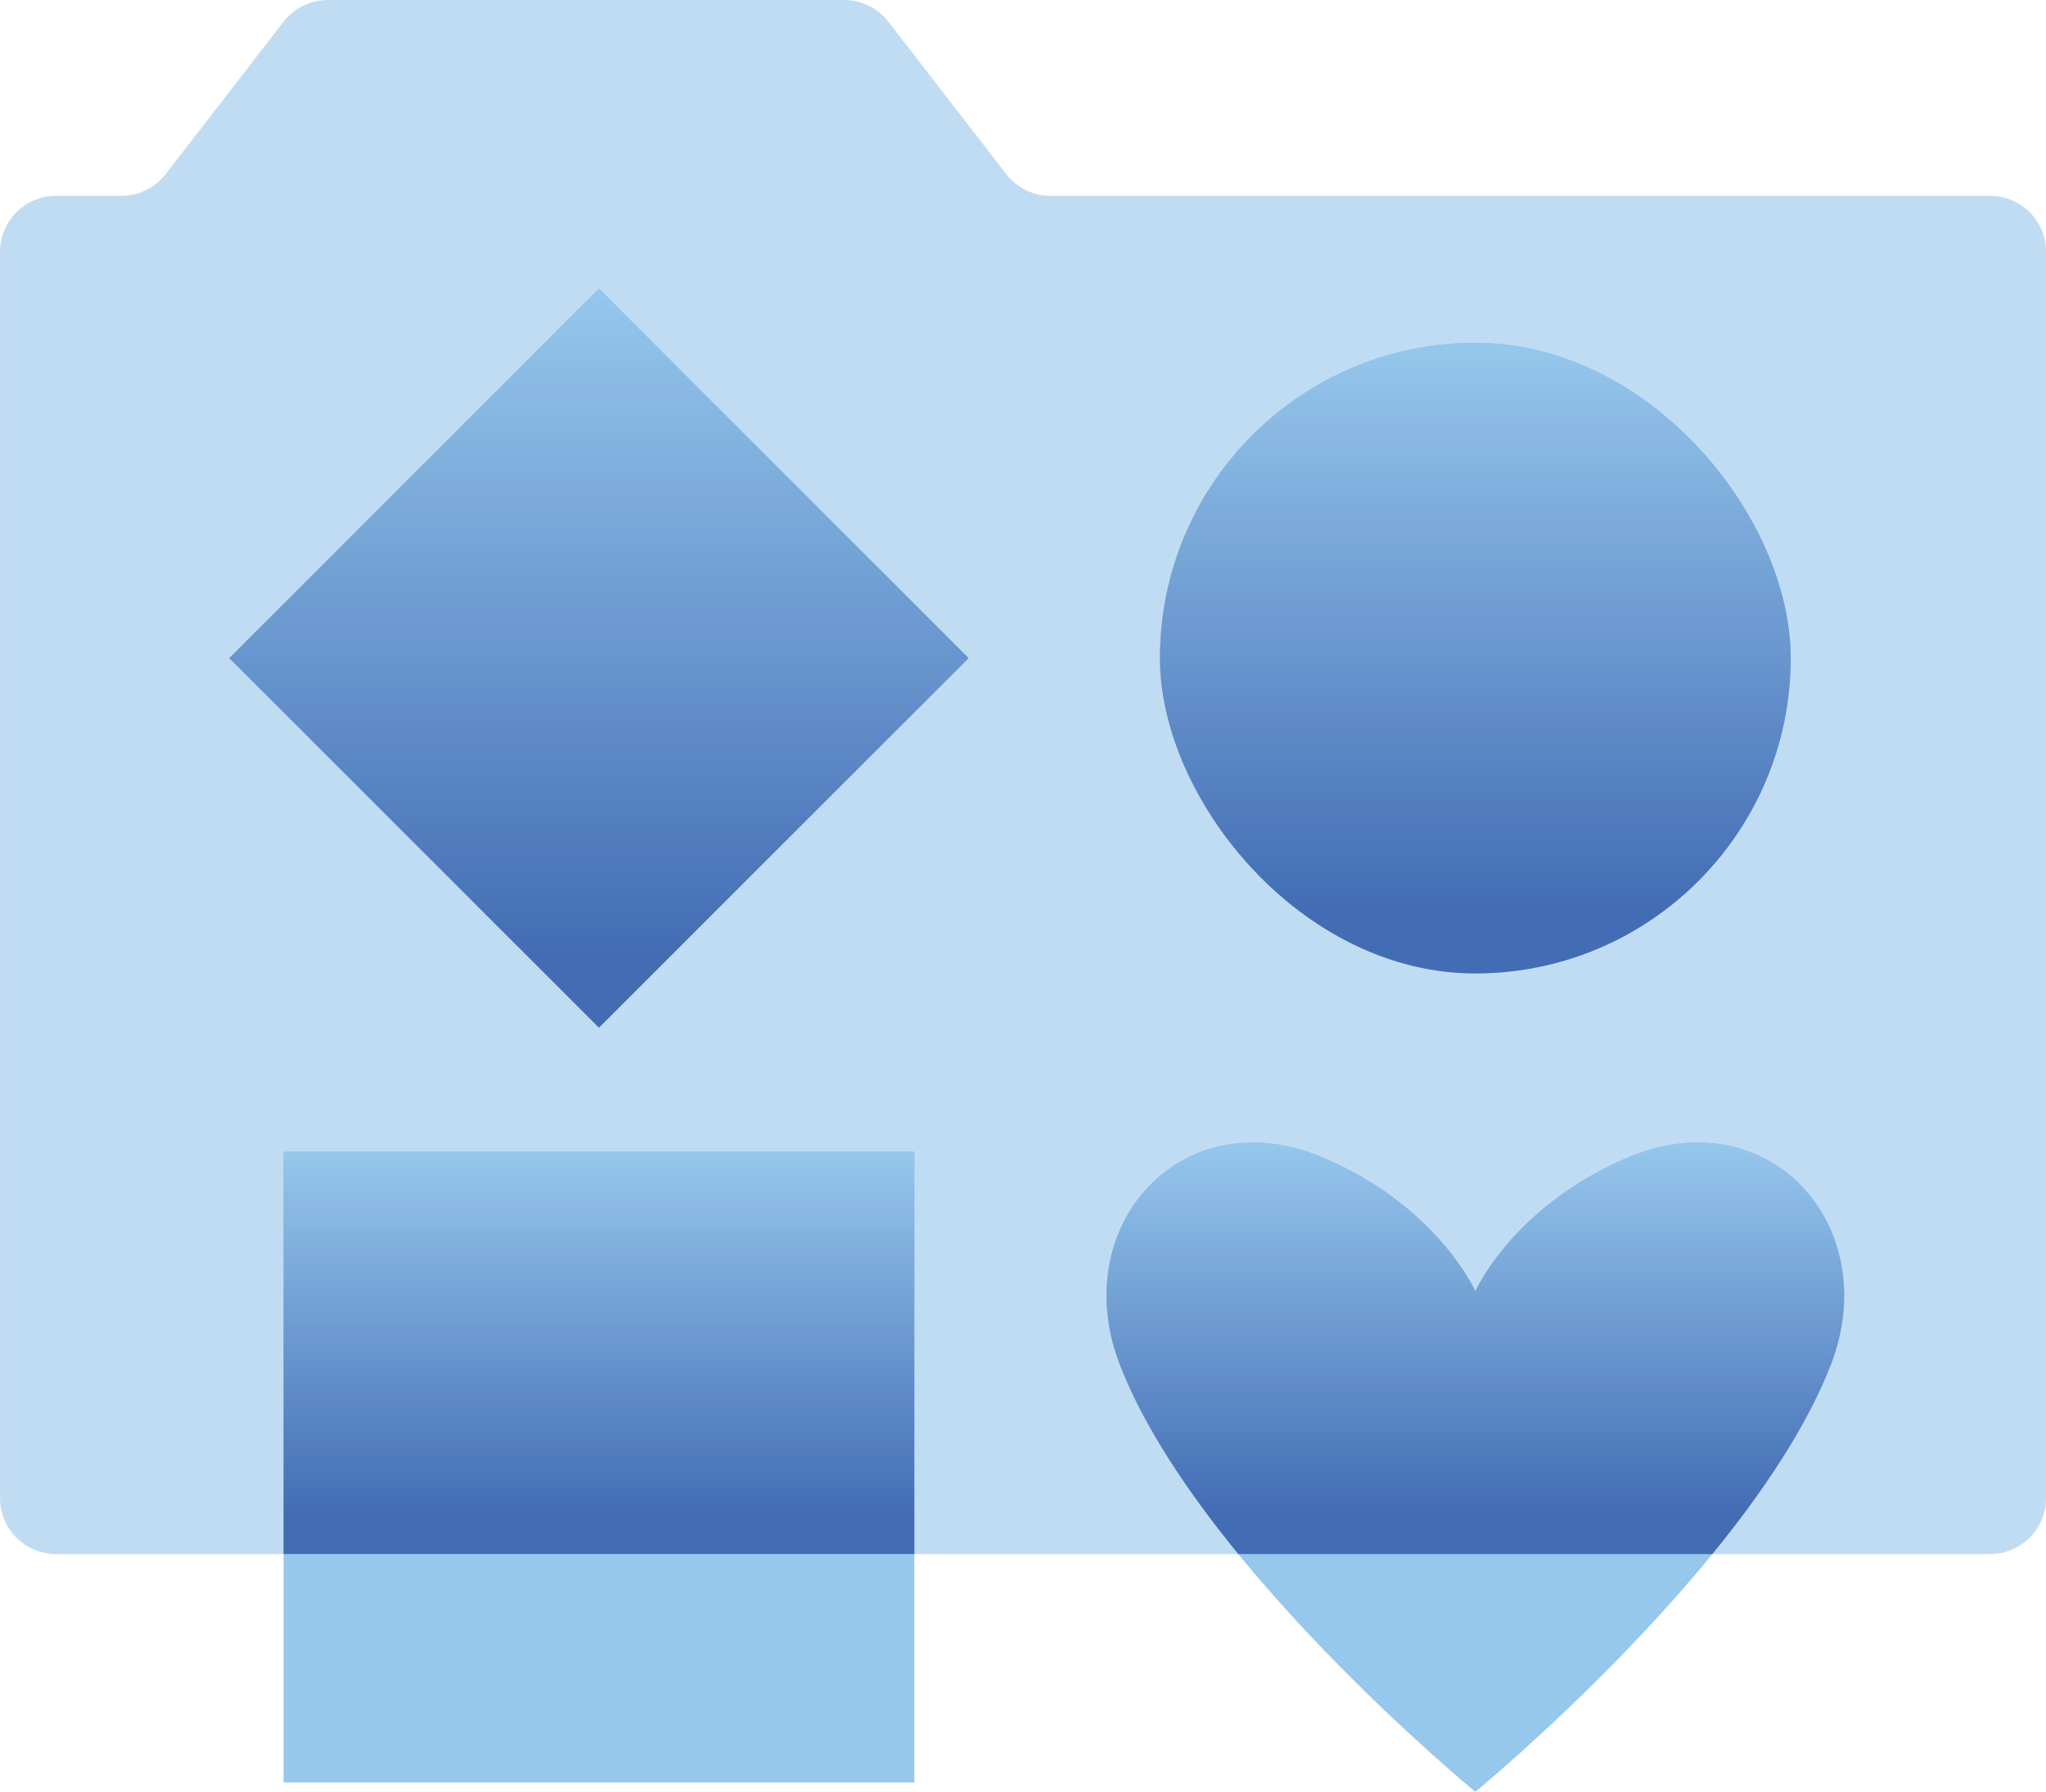
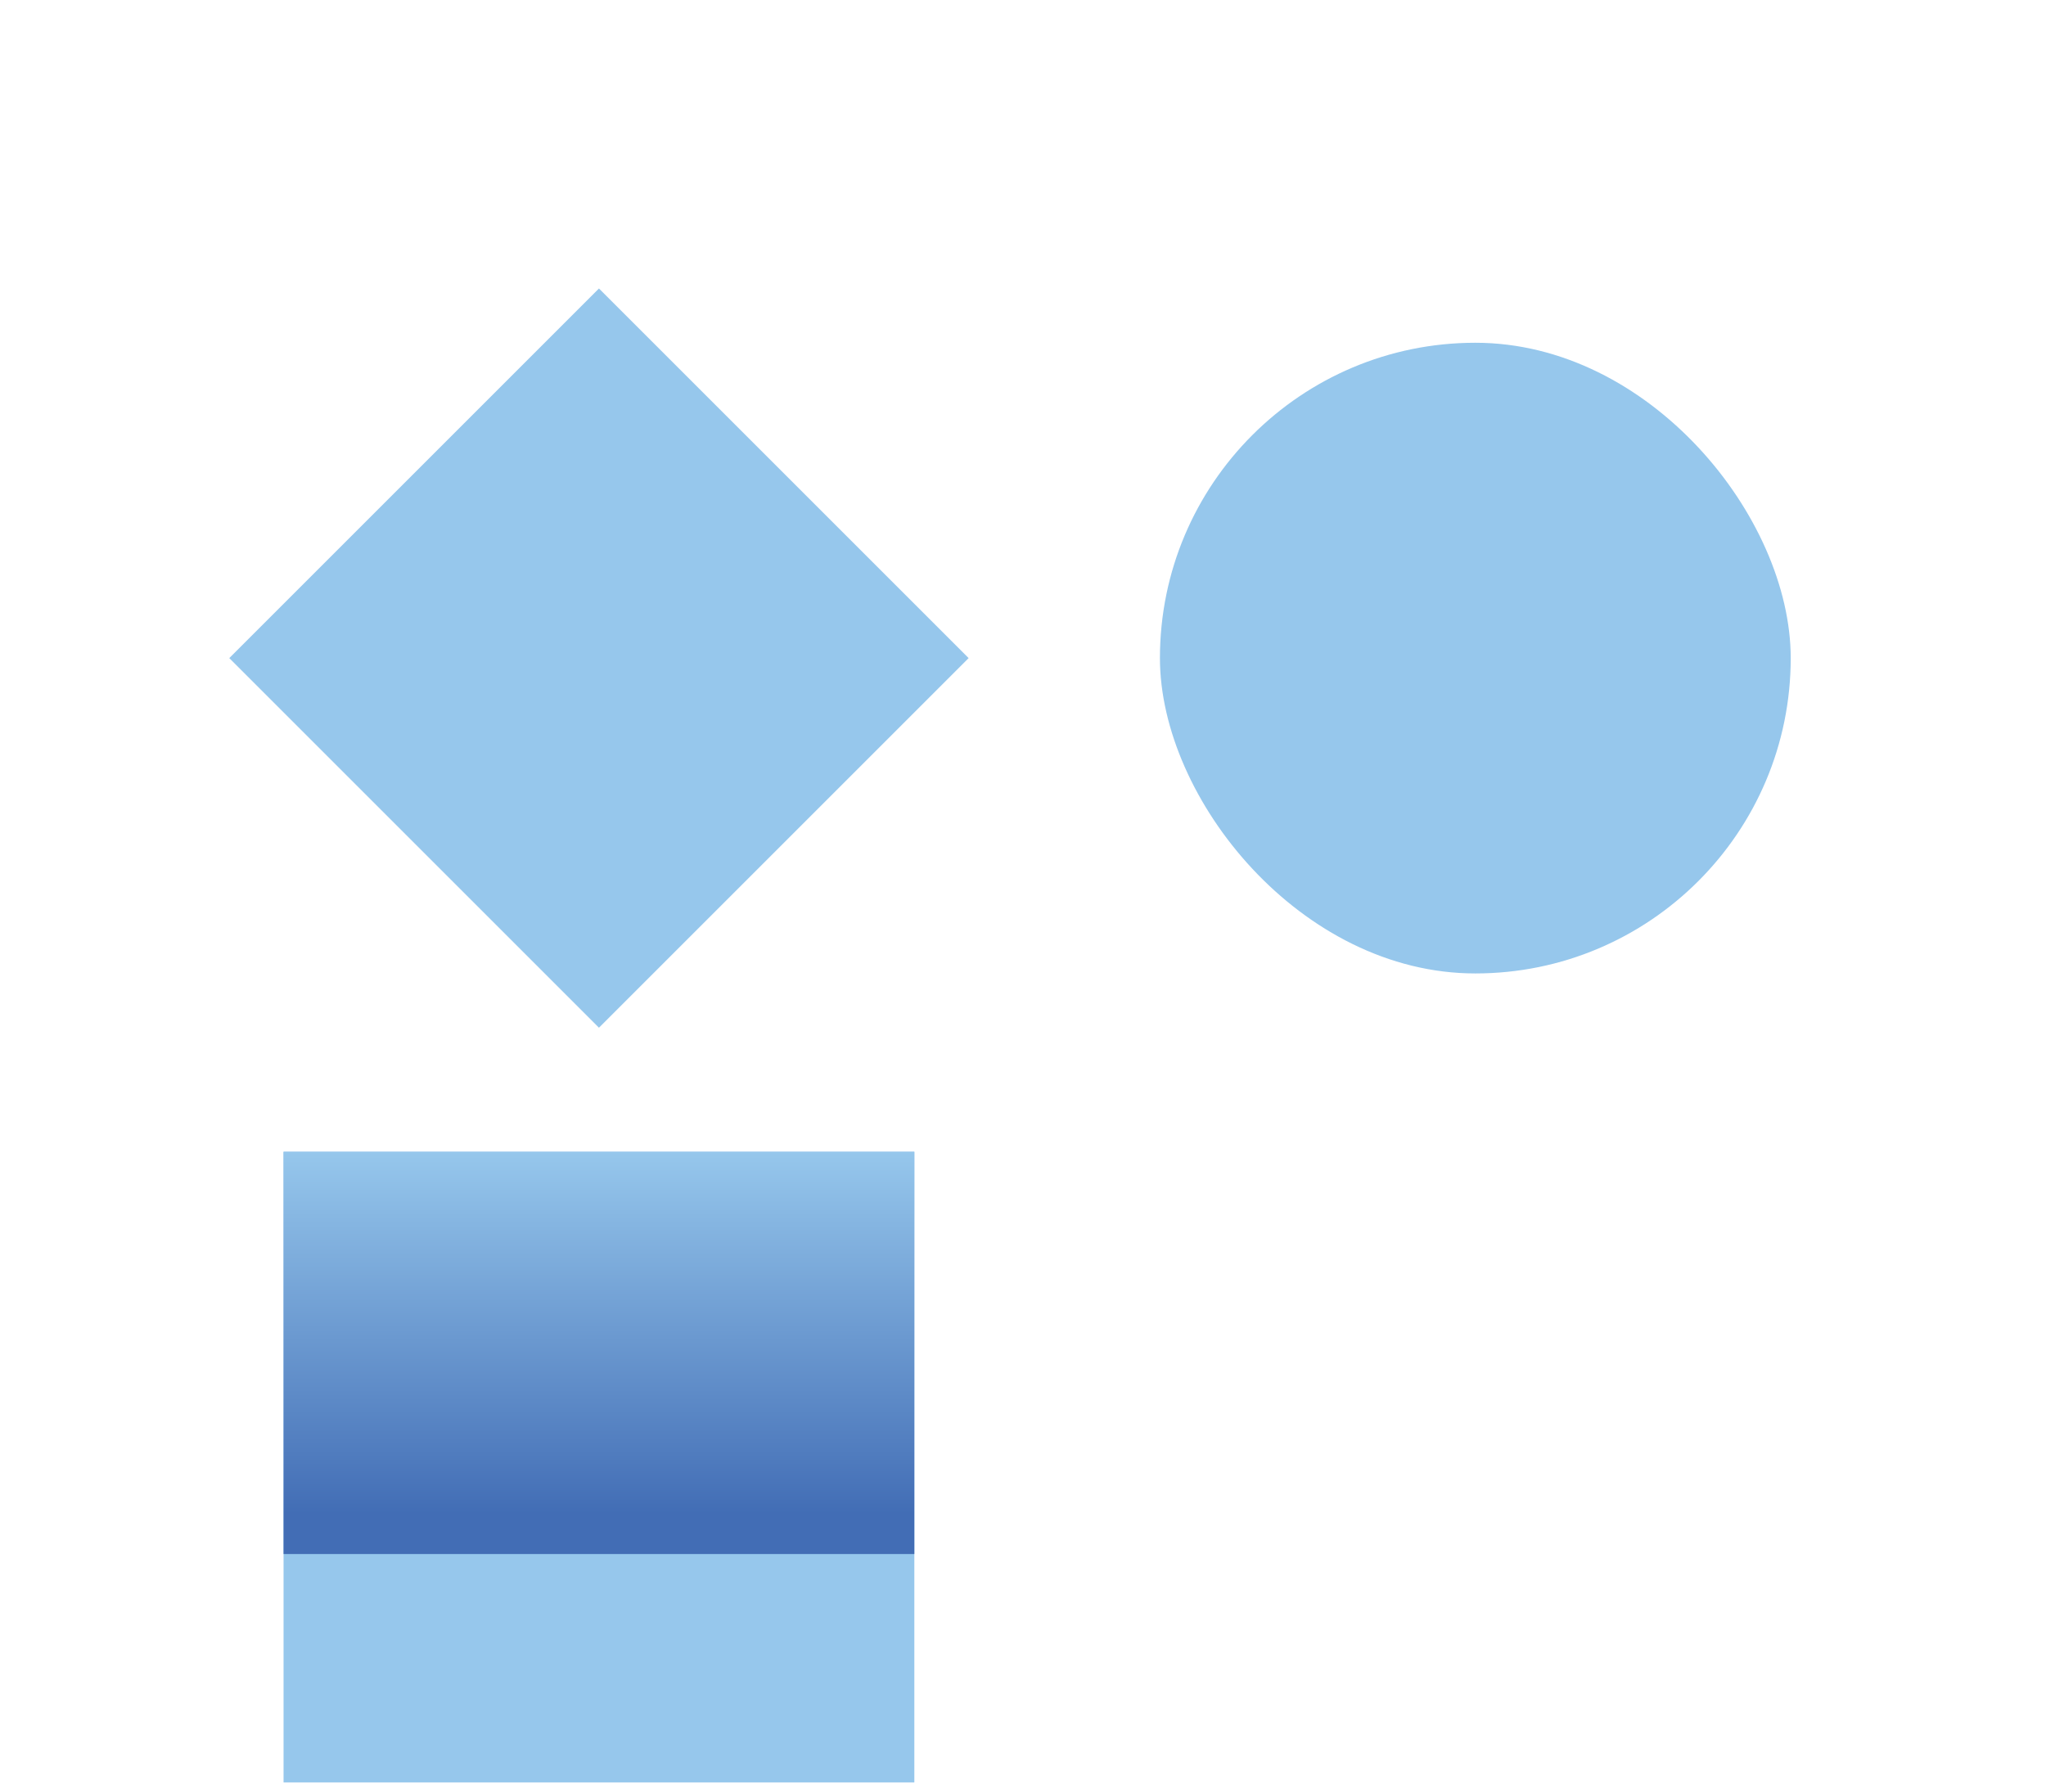
<svg xmlns="http://www.w3.org/2000/svg" xmlns:xlink="http://www.w3.org/1999/xlink" id="c" viewBox="31.51 43.49 192.97 169.02">
  <defs>
    <linearGradient id="d" x1="88" y1="152.137" x2="88" y2="190.085" gradientUnits="userSpaceOnUse">
      <stop offset="0" stop-color="#96c7ec" />
      <stop offset=".9" stop-color="#426db5" />
    </linearGradient>
    <linearGradient id="e" x1="170.656" y1="151.258" x2="170.656" xlink:href="#d" />
    <linearGradient id="f" x1="88" y1="70.704" x2="88" y2="140.435" gradientTransform="translate(100.424 -31.305) rotate(45)" xlink:href="#d" />
    <linearGradient id="g" x1="170.656" y1="75.823" x2="170.656" y2="135.316" xlink:href="#d" />
  </defs>
-   <path d="M219.207,190.085H36.793c-2.915,0-5.278-2.363-5.278-5.278v-117.566c0-2.915,2.363-5.278,5.278-5.278h6.168c1.634,0,3.175-.757,4.175-2.049l11.118-14.375c1-1.292,2.541-2.049,4.175-2.049h48.692c1.634,0,3.175.757,4.175,2.049l11.118,14.375c1,1.292,2.541,2.049,4.175,2.049h88.617c2.915,0,5.278,2.363,5.278,5.278v117.566c0,2.915-2.363,5.278-5.278,5.278Z" fill="#c0dcf3" />
  <rect x="63.346" y="80.916" width="49.308" height="49.308" transform="translate(100.424 -31.305) rotate(45)" fill="#96c7ec" />
  <rect x="58.254" y="152.137" width="59.493" height="59.493" fill="#96c7ec" />
  <rect x="140.91" y="75.823" width="59.493" height="59.493" rx="29.747" ry="29.747" fill="#96c7ec" />
-   <path d="M184.877,152.738c-10.765,4.649-14.22,12.567-14.22,12.567,0,0-3.455-7.918-14.22-12.567-13.411-5.791-24.384,6.401-19.3,19.508,7.258,18.709,33.52,40.265,33.52,40.265,0,0,26.262-21.555,33.52-40.265,5.085-13.107-5.888-25.299-19.3-19.508Z" fill="#96c7ec" />
  <rect x="58.254" y="152.137" width="59.493" height="37.947" fill="url(#d)" />
-   <path d="M184.877,152.738c-10.765,4.649-14.221,12.567-14.221,12.567,0,0-3.455-7.918-14.22-12.567-13.411-5.791-24.384,6.401-19.3,19.508,2.296,5.92,6.497,12.123,11.165,17.839h44.711c4.668-5.717,8.868-11.92,11.165-17.839,5.085-13.107-5.888-25.299-19.3-19.508Z" fill="url(#e)" />
-   <rect x="63.346" y="80.916" width="49.308" height="49.308" transform="translate(-48.874 93.146) rotate(-45)" fill="url(#f)" />
-   <rect x="140.91" y="75.823" width="59.493" height="59.493" rx="29.747" ry="29.747" fill="url(#g)" />
</svg>